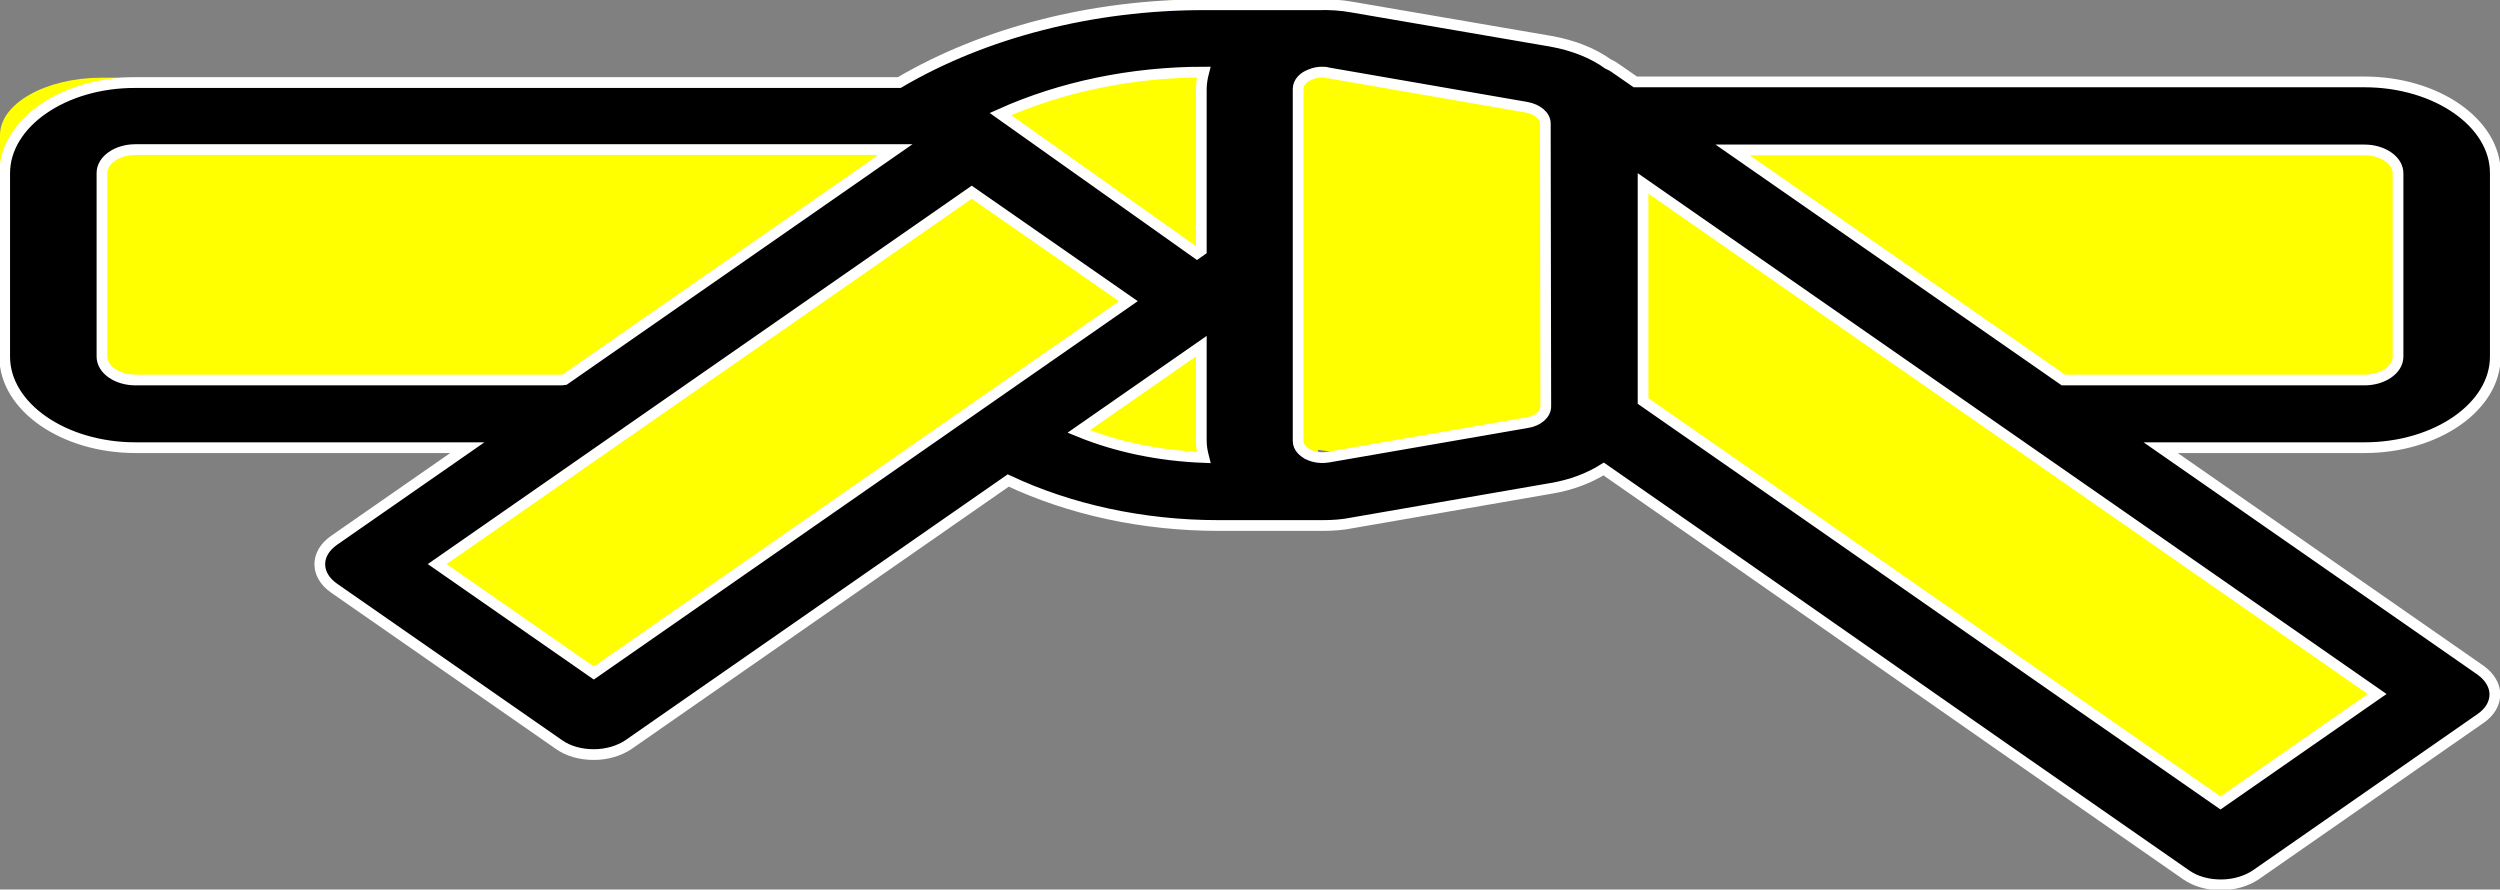
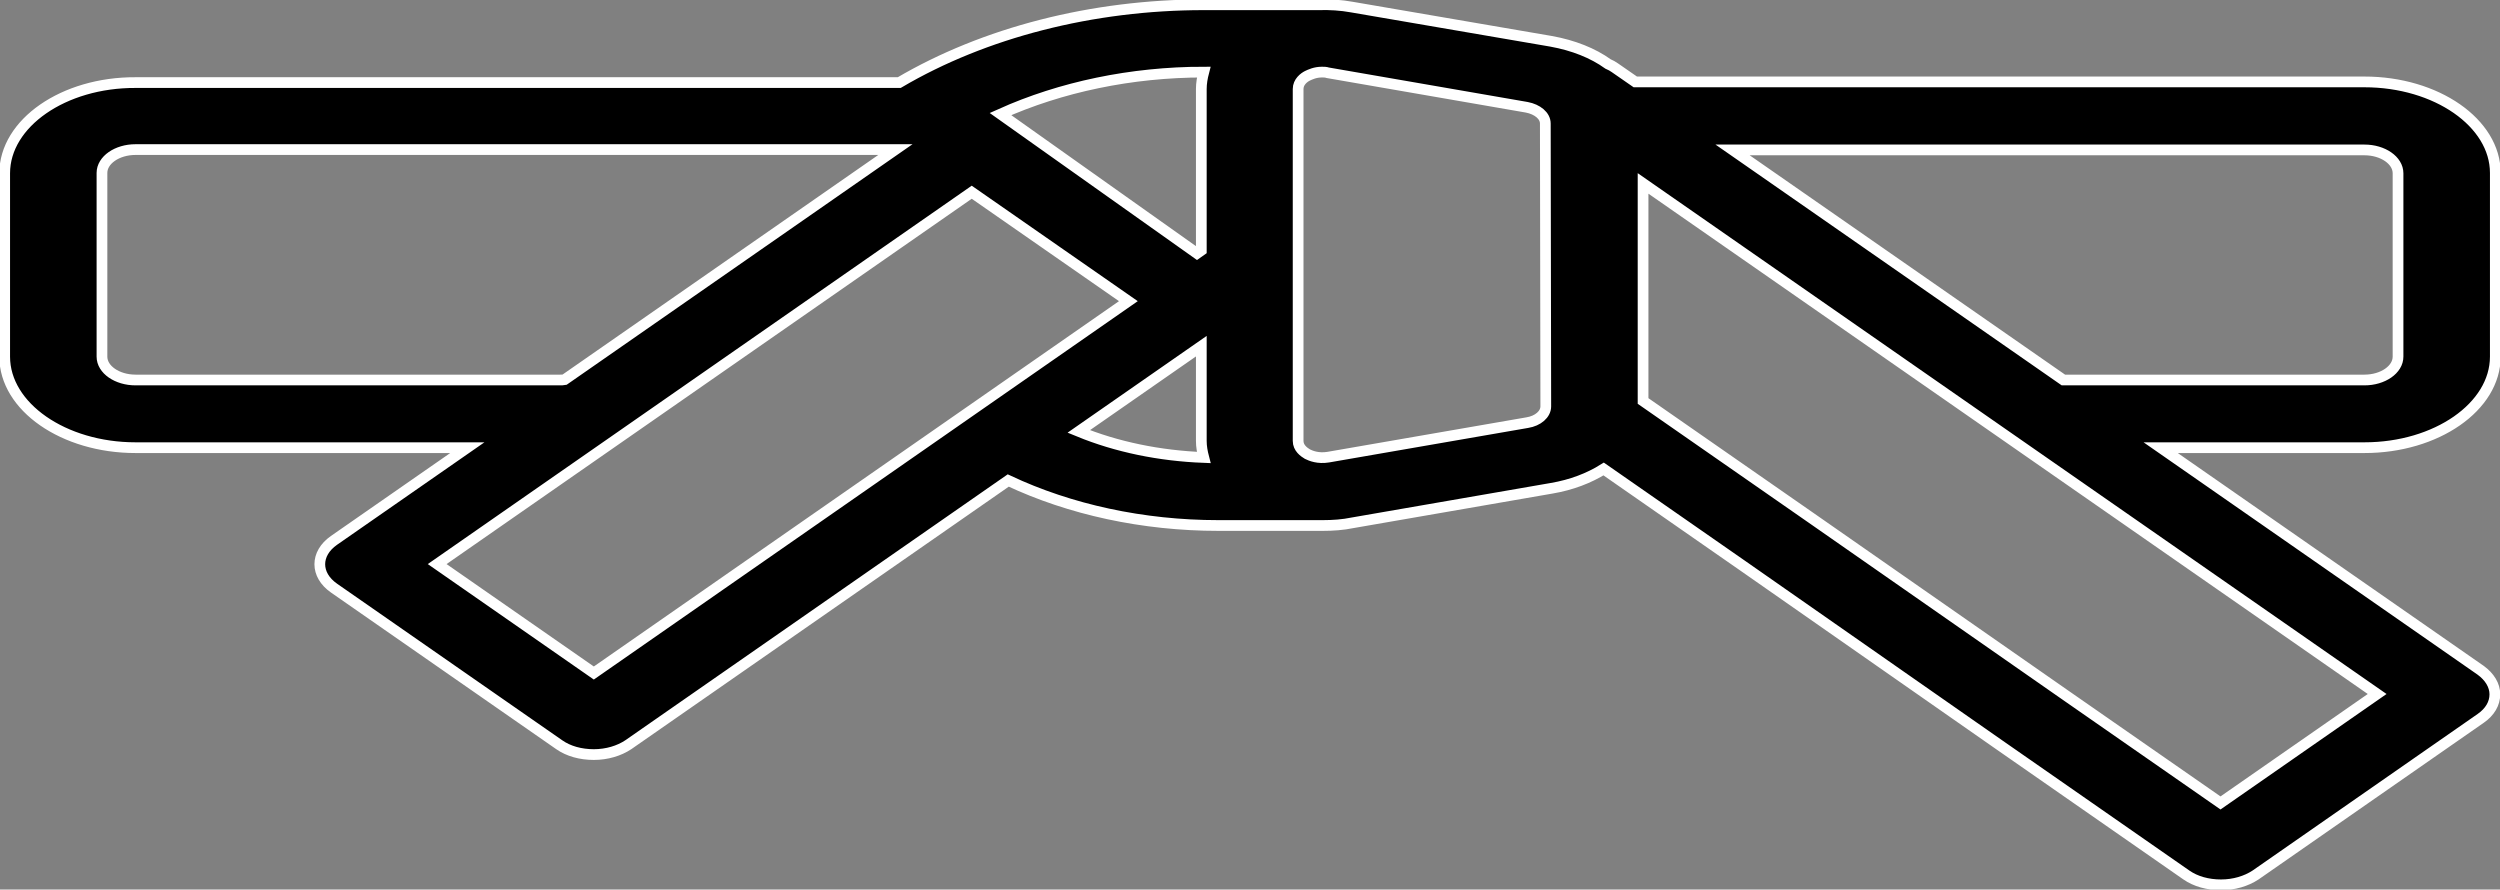
<svg xmlns="http://www.w3.org/2000/svg" width="267" height="95" xml:space="preserve" overflow="hidden">
  <rect width="100%" height="100%" fill="#808080" stroke="none" />
  <defs>
    <clipPath id="clip0">
      <rect x="1970" y="503" width="267" height="95" />
    </clipPath>
  </defs>
  <g clip-path="url(#clip0)" transform="translate(-1970 -503)">
-     <path d="M2098.19 503 2110.3 503 2110.03 503.553 2112.79 503.145 2134.05 506.841 2138.32 510.622 2138.42 508.725 2142.11 511.297 2220.81 511.297C2226.42 511.297 2231 514.051 2231 517.421L2231 537.061C2231 540.431 2226.42 543.184 2220.81 543.184L2187.85 543.184 2230.95 573.223 2206.88 590 2139.11 543.158 2134.05 547.641 2112.79 551.337 2110.74 551.036 2110.87 551.482 2099.15 551.482C2094.72 551.482 2090.35 550.845 2086.26 549.62L2077.7 545.517 2032.75 577.294C2027.17 571.7 2017.29 566.106 2011.7 560.511L2036.36 543.22 1980.87 543.22C1974.89 543.22 1970 540.467 1970 537.097L1970 517.421C1970 514.051 1974.89 511.297 1980.87 511.297L2069.48 511.297 2068.61 510.682C2076.82 505.717 2087.32 503 2098.19 503Z" fill="#FFFF00" fill-rule="evenodd" />
    <path d="M2183.51 582.539 2203.51 596.452C2204.5 597.139 2205.8 597.5 2207.2 597.5 2208.6 597.5 2209.9 597.103 2210.89 596.452L2234.94 579.721C2235.93 579.034 2236.45 578.131 2236.45 577.155 2236.45 576.18 2235.88 575.276 2234.94 574.589L2200.76 550.812 2222.52 550.812C2230.21 550.812 2236.5 546.439 2236.5 541.091L2236.5 521.469C2236.5 516.121 2230.21 511.748 2222.52 511.748L2144.65 511.748 2142.46 510.23C2142.26 510.086 2142 509.941 2141.74 509.833 2140.13 508.676 2138.05 507.845 2135.66 507.412L2114.41 503.762C2113.22 503.545 2112.02 503.473 2110.83 503.509 2110.77 503.509 2110.72 503.509 2110.67 503.509L2098.56 503.509C2086.67 503.509 2075.13 506.472 2066.04 511.82L1984.48 511.82C1976.79 511.784 1970.5 516.157 1970.5 521.505L1970.5 541.091C1970.5 546.439 1976.79 550.812 1984.48 550.812L2019.91 550.812 2005.67 560.713C2003.65 562.122 2003.65 564.399 2005.67 565.808L2029.73 582.539C2030.71 583.226 2032.01 583.588 2033.42 583.588 2034.82 583.588 2036.12 583.19 2037.1 582.539L2077.68 554.317C2084.28 557.425 2092.07 559.123 2100.12 559.123L2111.24 559.123 2111.29 559.123C2112.33 559.123 2113.42 559.051 2114.46 558.834L2135.71 555.148C2137.84 554.787 2139.71 554.064 2141.27 553.088L2156.18 563.459 2183.51 582.539ZM2163.51 558.364 2145.48 545.825 2145.48 522.589 2223.88 577.119 2207.15 588.755 2190.83 577.408 2163.51 558.364ZM2098.56 510.7 2098.56 510.7C2098.41 511.278 2098.3 511.893 2098.3 512.507L2098.3 529.744 2097.84 530.069 2076.85 515.181C2083.29 512.29 2090.82 510.7 2098.56 510.7ZM2029.83 543.584 1984.48 543.584C1982.5 543.584 1980.89 542.464 1980.89 541.091L1980.89 521.469C1980.89 520.096 1982.5 518.975 1984.48 518.975L2065.63 518.975 2030.3 543.548C2030.09 543.584 2029.99 543.584 2029.83 543.584ZM2033.42 574.879 2016.69 563.243 2073.78 523.529 2090.51 535.164 2033.42 574.879ZM2098.3 539.971 2098.3 550.089C2098.3 550.703 2098.41 551.281 2098.56 551.86 2093.84 551.679 2089.26 550.739 2085.21 549.077L2098.3 539.971ZM2135.09 546.403C2135.09 547.234 2134.26 547.957 2133.11 548.138L2111.86 551.823C2110.77 552.004 2109.99 551.679 2109.63 551.498 2109.27 551.281 2108.64 550.848 2108.64 550.089L2108.64 512.507C2108.64 511.748 2109.27 511.278 2109.63 511.098 2109.94 510.953 2110.46 510.7 2111.19 510.7 2111.4 510.7 2111.6 510.7 2111.81 510.772L2133.06 514.458C2134.2 514.675 2135.04 515.362 2135.04 516.193L2135.09 546.403 2135.09 546.403ZM2155.04 519.012 2222.52 519.012C2224.5 519.012 2226.11 520.132 2226.11 521.505L2226.11 541.091C2226.11 542.464 2224.5 543.584 2222.52 543.584L2190.37 543.584 2155.04 519.012Z" stroke="#FFFFFF" stroke-width="1.146" stroke-miterlimit="8" fill-rule="evenodd" />
  </g>
</svg>